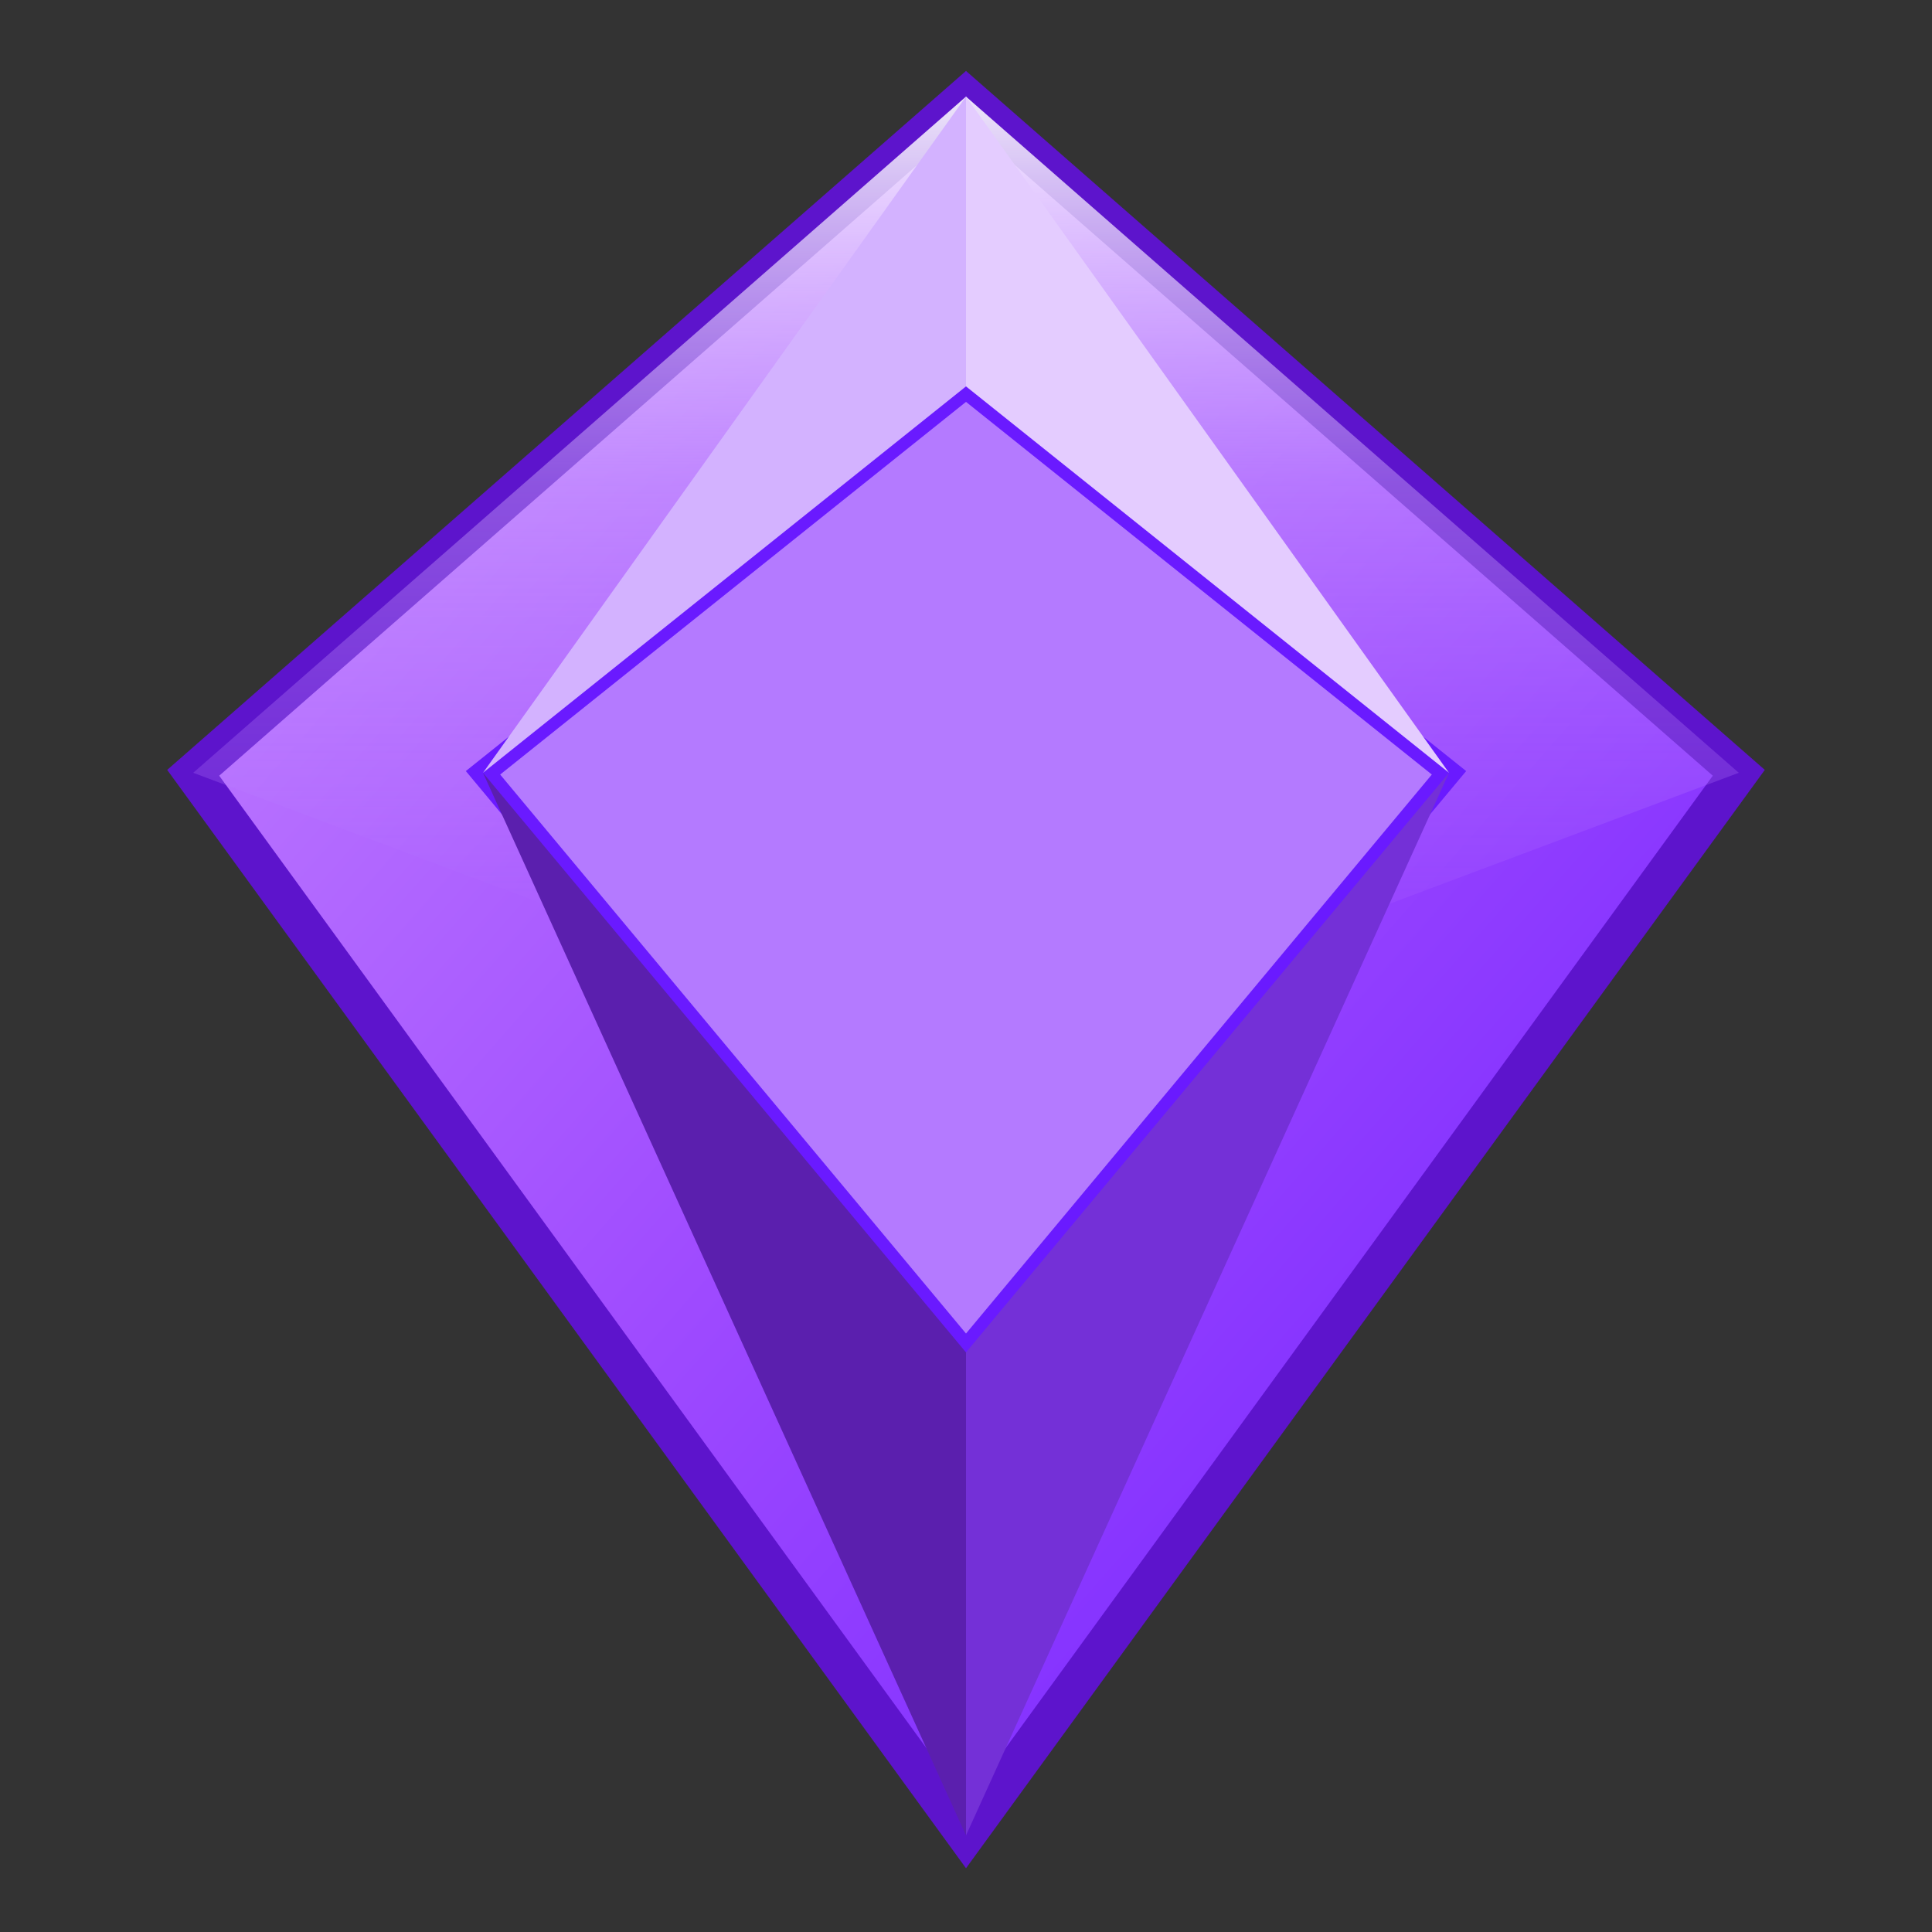
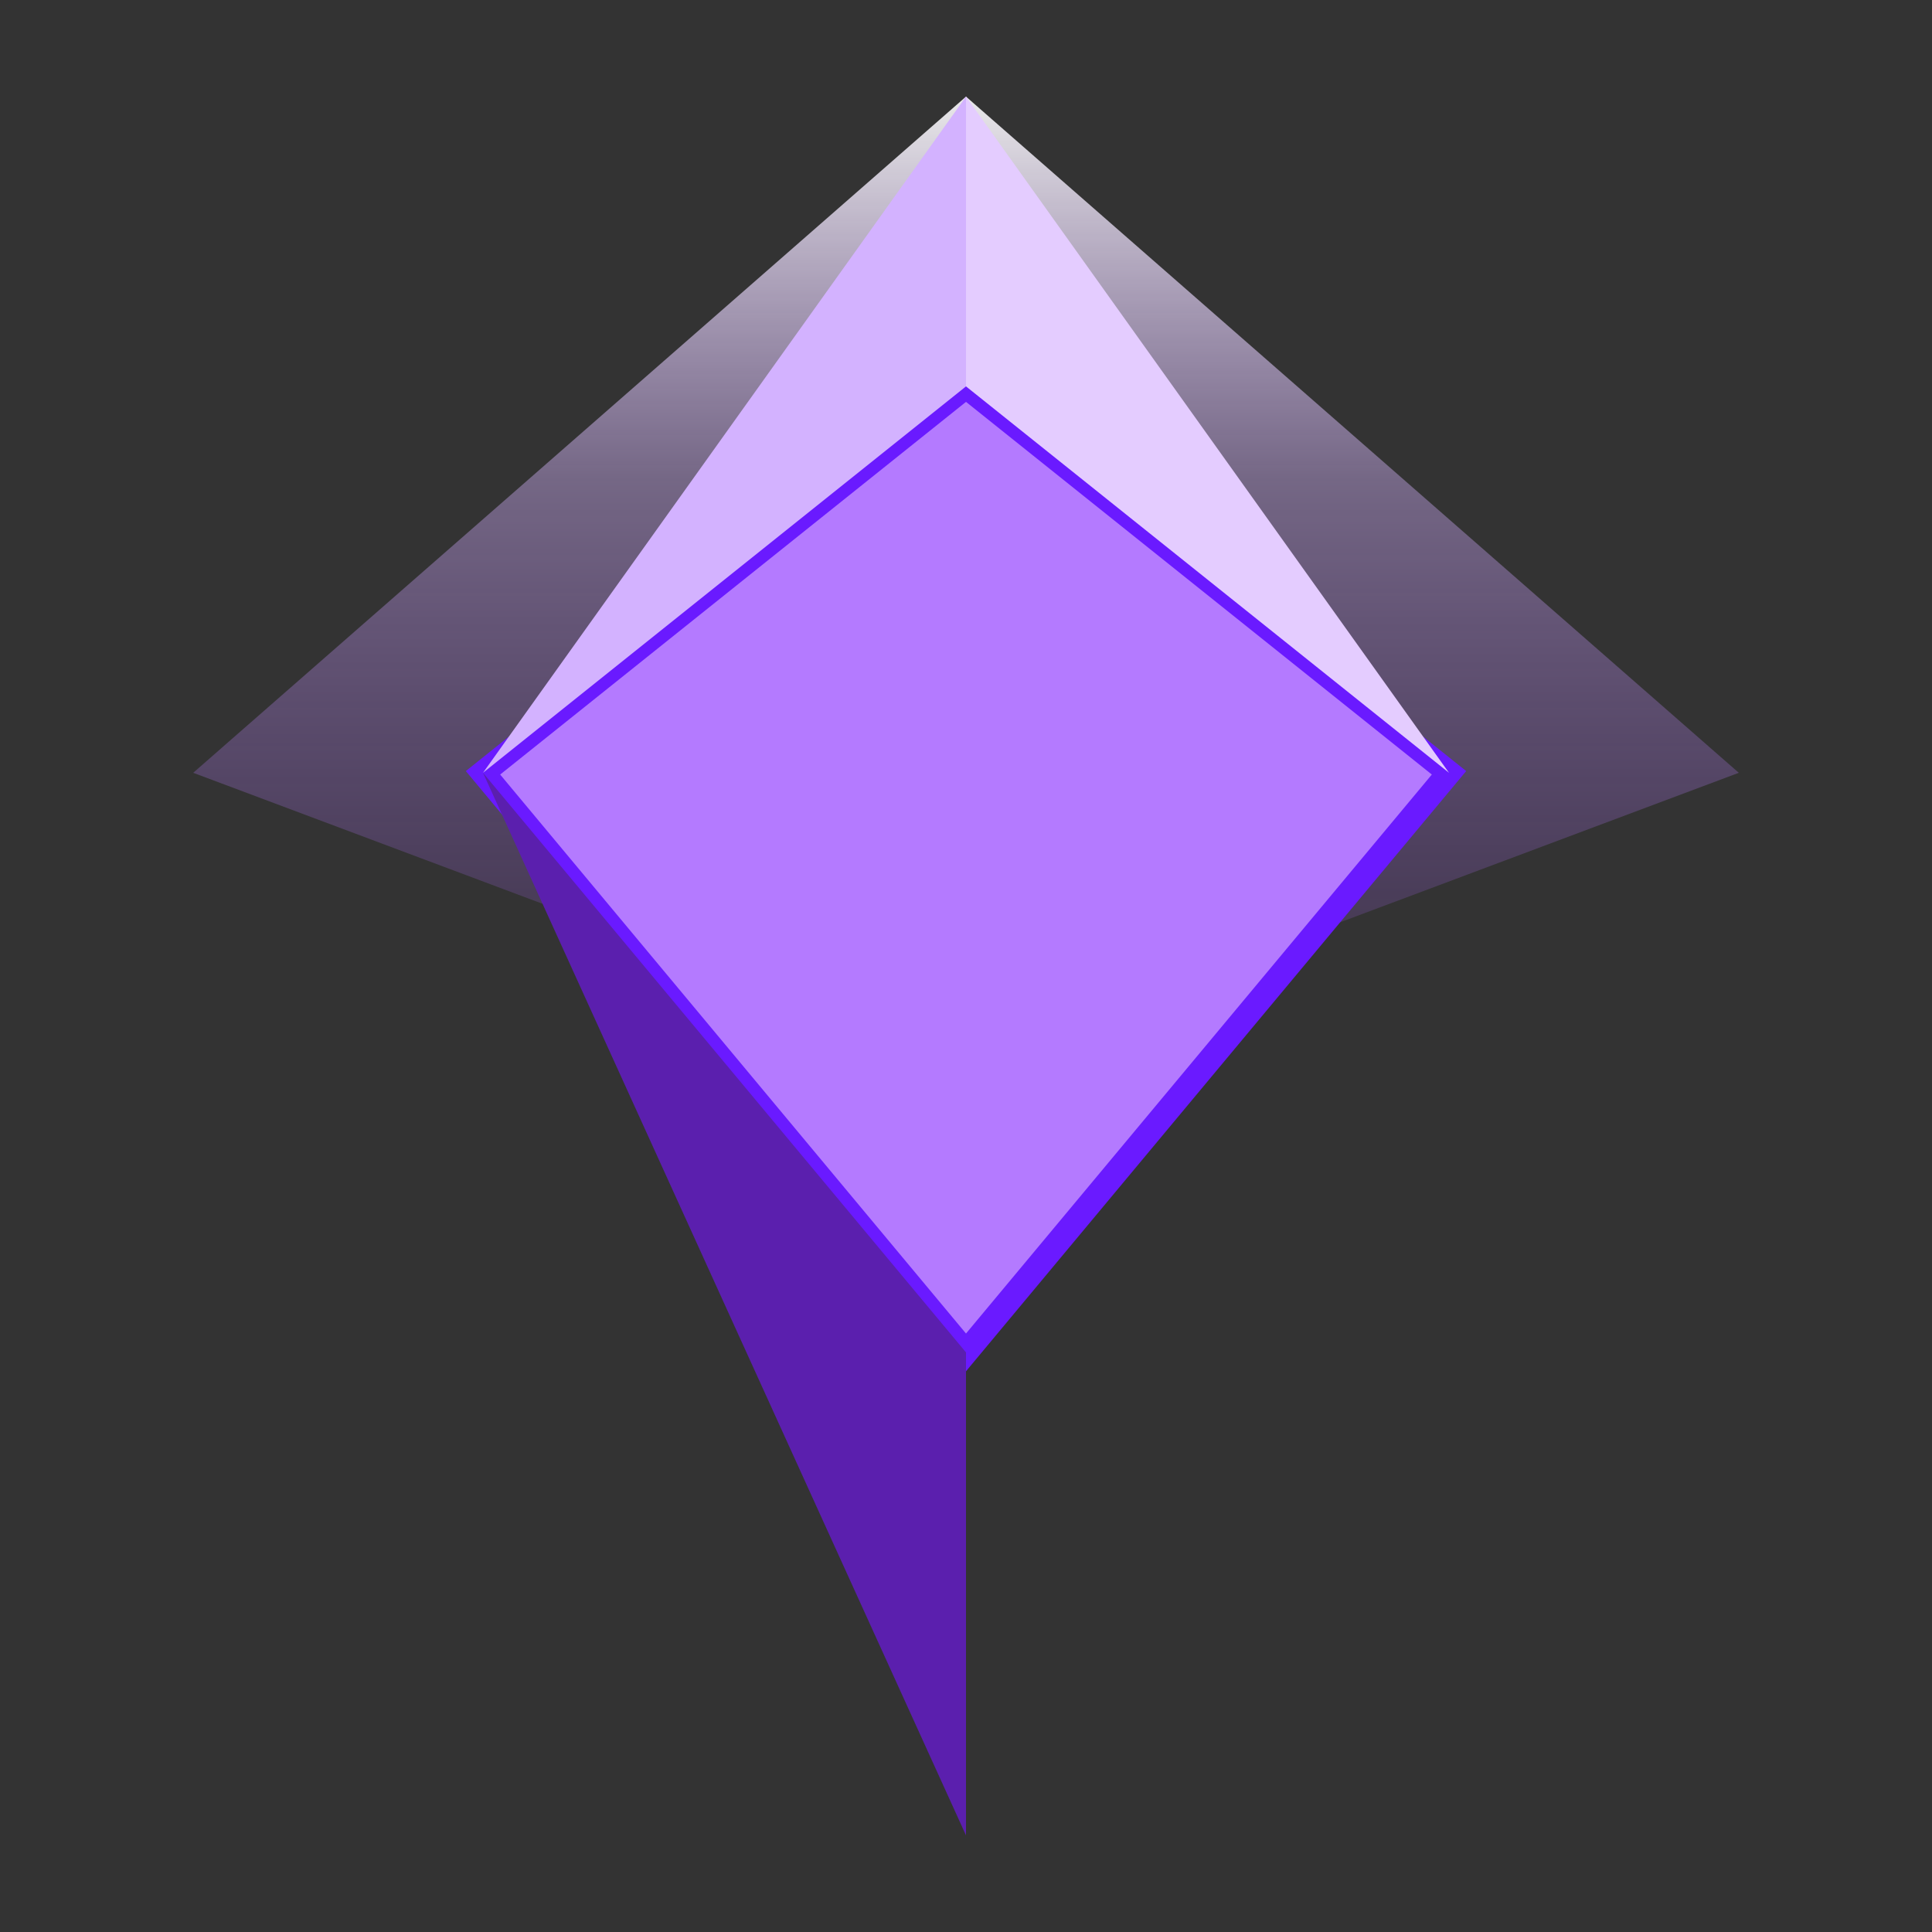
<svg xmlns="http://www.w3.org/2000/svg" width="240" height="240" viewBox="0 0 200 200">
  <rect x="0" y="0" width="200" height="200" fill="#333333" stroke="none" />
  <defs>
    <linearGradient id="glossTop" x1="0%" y1="0%" x2="0%" y2="100%">
      <stop offset="0%" stop-color="#ffffff" stop-opacity="0.9" />
      <stop offset="40%" stop-color="#d6b4ff" stop-opacity="0.4" />
      <stop offset="100%" stop-color="#9f4bff" stop-opacity="0.1" />
    </linearGradient>
    <linearGradient id="purpleFade" x1="0%" y1="0%" x2="100%" y2="100%">
      <stop offset="0%" stop-color="#c78aff" />
      <stop offset="50%" stop-color="#9f4bff" />
      <stop offset="100%" stop-color="#6a1aff" />
    </linearGradient>
  </defs>
-   <polygon points="100,10 180,80 100,190 20,80" fill="url(#purpleFade)" stroke="#5d14cc" stroke-width="4" />
  <polygon points="100,10 180,80 100,110 20,80" fill="url(#glossTop)" />
  <polygon points="100,40 150,80 100,140 50,80" fill="#b47aff" stroke="#6a1aff" stroke-width="2.5" />
  <polygon points="100,10 50,80 100,40" fill="#d3b2ff" />
  <polygon points="100,10 150,80 100,40" fill="#e4ccff" />
-   <polygon points="100,140 150,80 100,190" fill="#7430d7" />
  <polygon points="100,140 50,80 100,190" fill="#5b1fae" />
</svg>